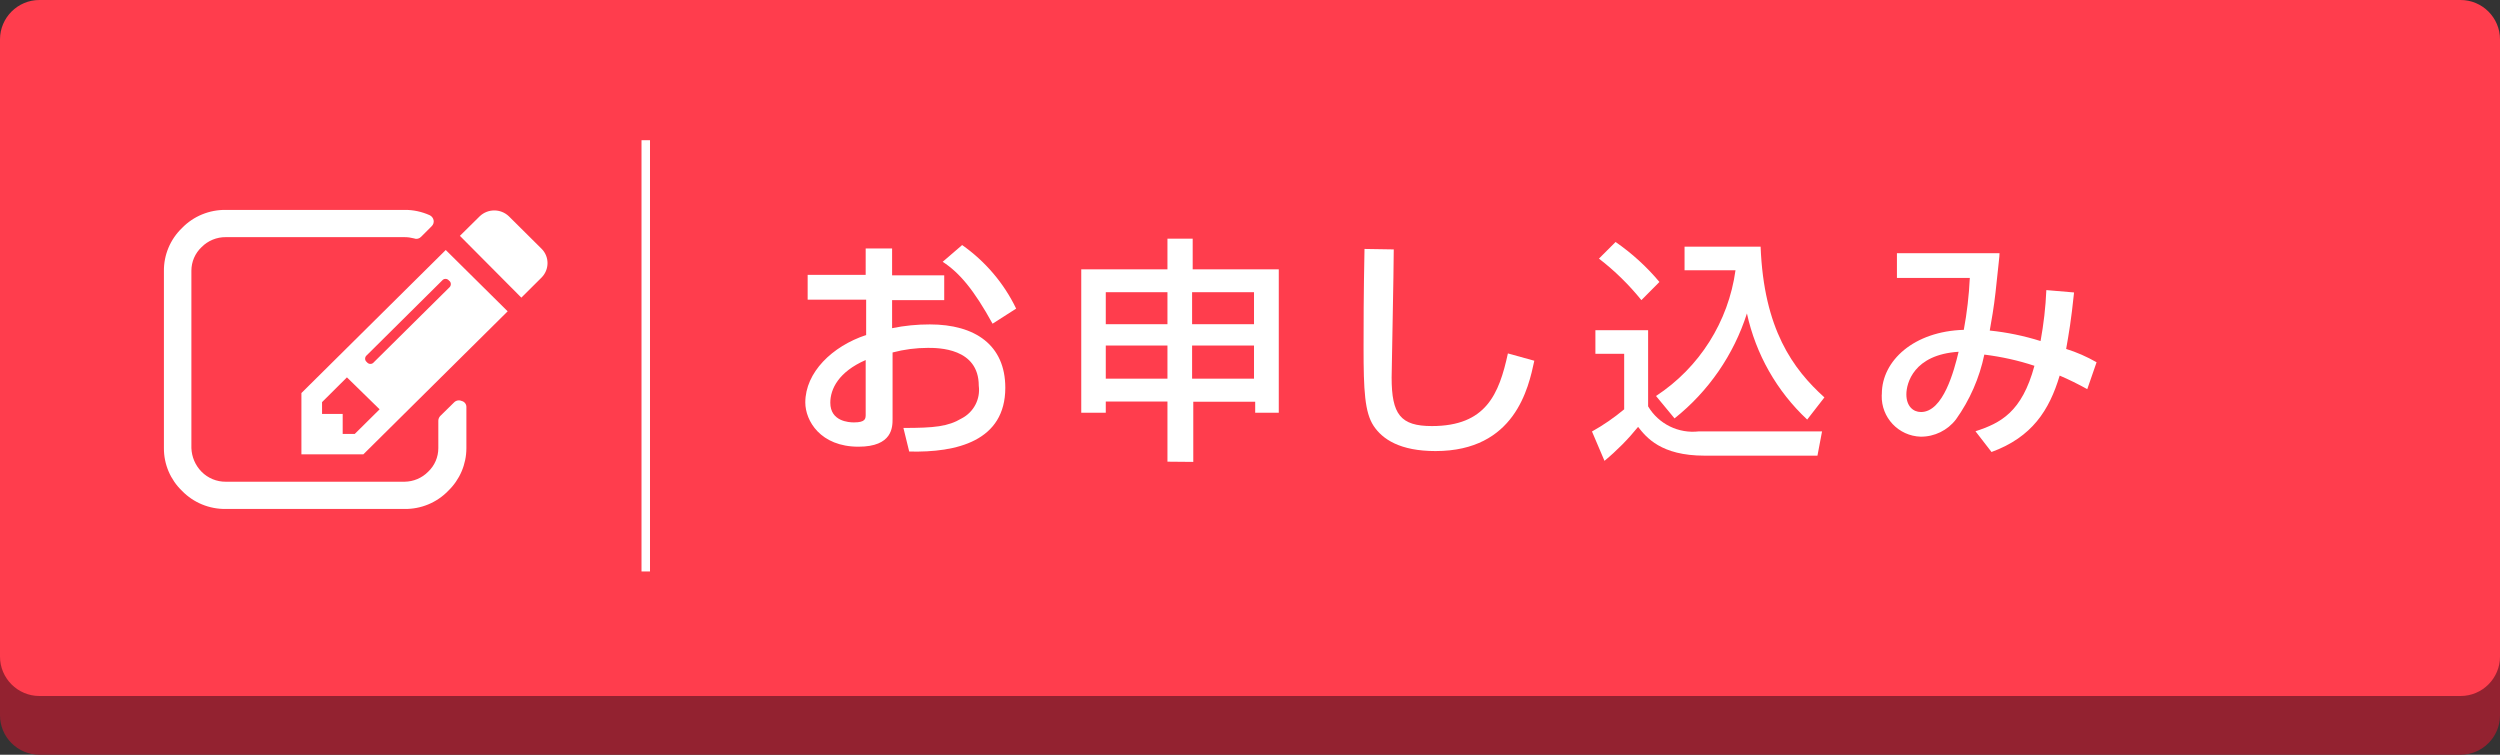
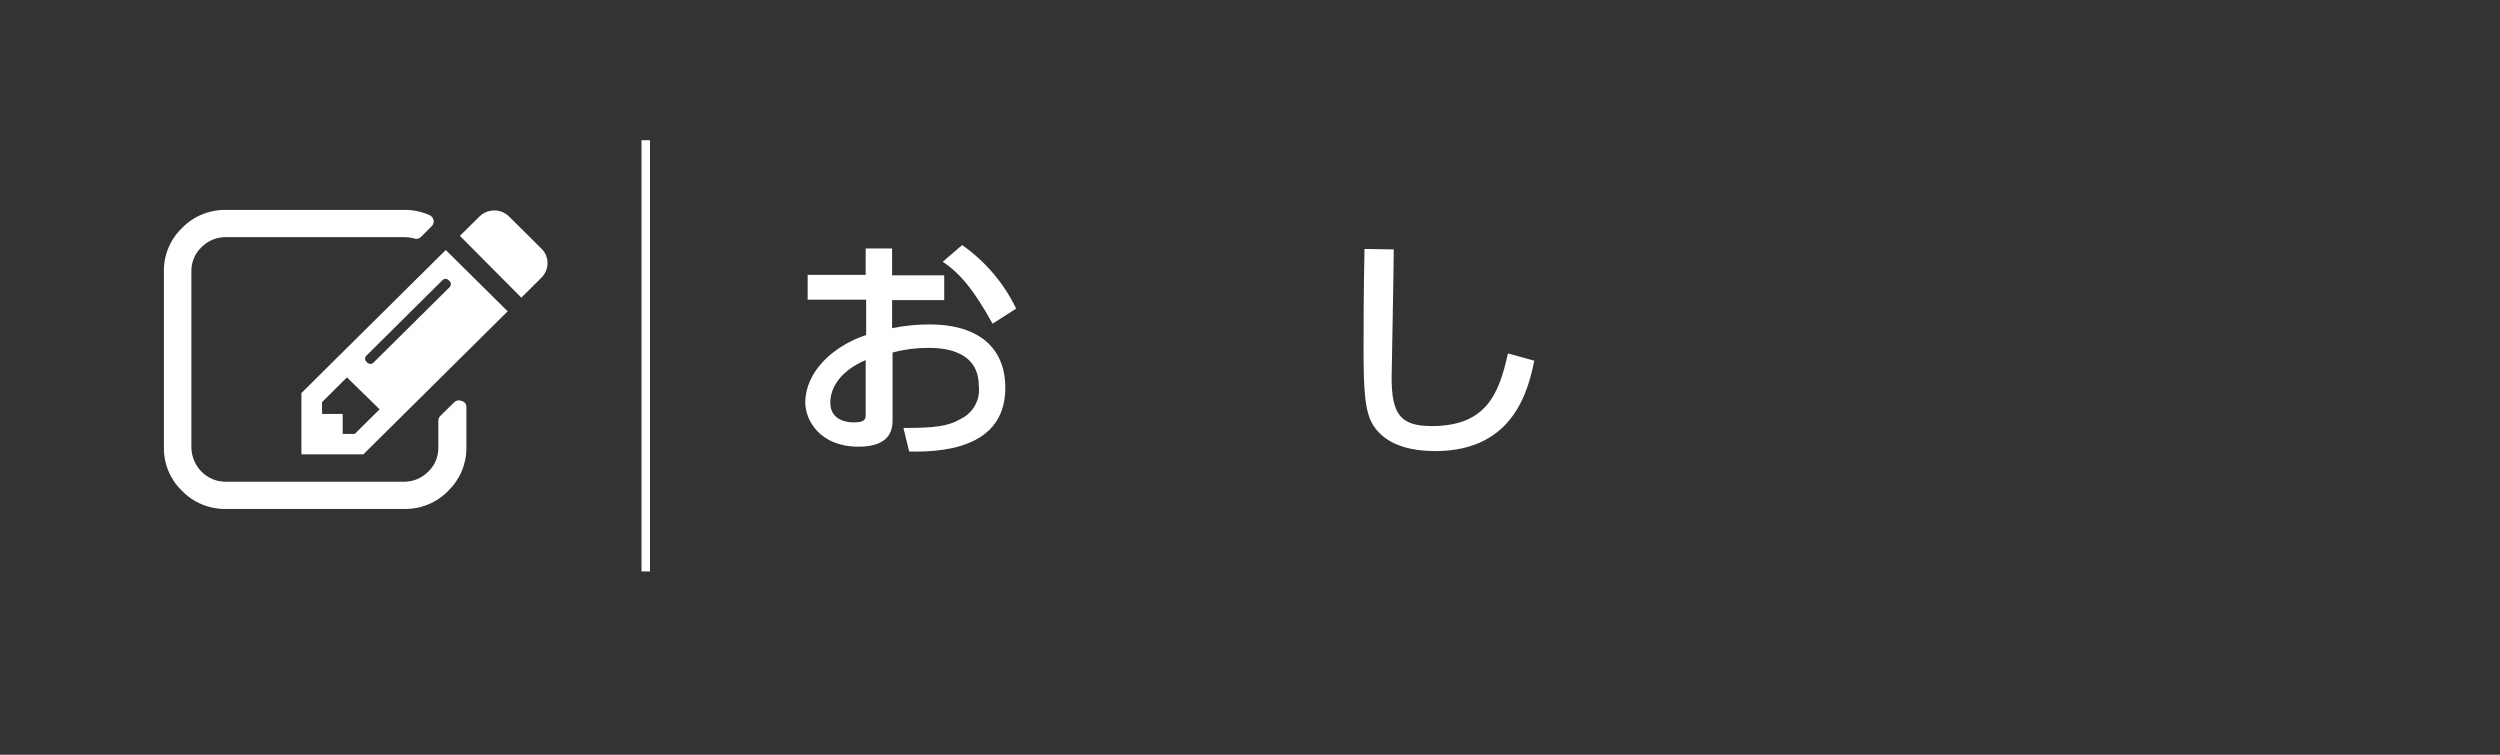
<svg xmlns="http://www.w3.org/2000/svg" version="1.1" id="レイヤー_1" x="0px" y="0px" width="212px" height="64px" viewBox="0 0 212 64" style="enable-background:new 0 0 212 64;" xml:space="preserve">
  <rect x="0" y="0" width="212" height="64" fill="#333333" stroke="none" />
  <style type="text/css">
	.st0{fill:#932230;}
	.st1{fill:#FF3D4D;}
	.st2{fill:#FFFFFF;}
	.st3{fill:none;stroke:#FFFFFF;stroke-width:0.72;stroke-miterlimit:10;}
</style>
  <g id="レイヤー_2_1_">
    <g id="レイヤー_1-2">
-       <path class="st0" d="M3.34,4.98h205.32c1.84,0,3.34,1.5,3.34,3.34v52.34c0,1.84-1.5,3.34-3.34,3.34H3.34C1.5,64,0,62.5,0,60.66    V8.32C0,6.48,1.5,4.98,3.34,4.98z" />
-       <path class="st1" d="M3.34,0h205.32C210.5,0,212,1.5,212,3.34v52.34c0,1.84-1.5,3.34-3.34,3.34H3.34C1.5,59.02,0,57.52,0,55.68    V3.34C0,1.5,1.5,0,3.34,0z" />
      <path class="st2" d="M73.41,21.07h2.24v2.28h4.42v2.1h-4.42v2.38c1.05-0.22,2.13-0.32,3.2-0.32c3.84,0,6.4,1.75,6.4,5.37    c0,4.52-4.11,5.51-8.15,5.41l-0.49-2c2.64,0,3.78-0.12,4.94-0.81c1.02-0.53,1.6-1.63,1.45-2.77c0-3.21-3.45-3.21-4.31-3.21    c-1.01,0-2.02,0.13-3,0.39v5.63c0,0.69,0,2.36-2.89,2.36c-3.23,0-4.51-2.2-4.51-3.75c0-2.55,2.28-4.77,5.16-5.72v-3h-4.96v-2.1    h4.92L73.41,21.07z M73.41,30.53c-2.29,1-3,2.45-3,3.62c0,1.59,1.59,1.67,2,1.67c1,0,1-0.32,1-0.7V30.53z M81.59,20.78    c1.96,1.38,3.54,3.23,4.58,5.39l-2,1.28c-1.58-2.87-2.8-4.32-4.23-5.25L81.59,20.78z" />
-       <path class="st2" d="M99,39.15v-5.1h-5.23V35h-2.08V22.84H99v-2.6h2.14v2.6h7.3V35h-2v-0.93h-5.25v5.1L99,39.15z M93.77,27.49H99    v-2.71h-5.23V27.49z M93.77,32.11H99V29.3h-5.23V32.11z M101.09,24.78v2.71h5.25v-2.71H101.09z M101.09,29.3v2.81h5.25V29.3    L101.09,29.3z" />
      <path class="st2" d="M118.19,21.15c0,1.71-0.18,10.33-0.18,10.86c0,3.13,0.75,4.12,3.41,4.12c4.6,0,5.7-2.71,6.45-6.16l2.24,0.62    c-0.49,2.29-1.63,7.66-8.38,7.66c-3,0-4.5-1-5.25-2.14s-0.85-3-0.85-6.61c0-1.79,0-4.48,0.08-8.39L118.19,21.15z" />
-       <path class="st2" d="M135.29,28h4.47v6.46c0.89,1.5,2.59,2.33,4.32,2.12h10.43l-0.39,2.06h-9.58c-3.7,0-4.94-1.56-5.63-2.44    c-0.85,1.05-1.81,2.02-2.85,2.88L135,36.59c0.97-0.54,1.88-1.17,2.73-1.88V30h-2.44V28z M137,20.52c1.39,0.96,2.64,2.1,3.72,3.39    l-1.53,1.54c-1.06-1.31-2.26-2.49-3.6-3.52L137,20.52z M140.43,33.58c3.68-2.41,6.14-6.3,6.74-10.66h-4.32v-2h6.45    c0.27,7,2.75,10.38,5.41,12.78l-1.46,1.88c-2.58-2.41-4.36-5.55-5.11-9c-1.12,3.51-3.26,6.61-6.14,8.9L140.43,33.58z" />
-       <path class="st2" d="M175.88,24.8c-0.25,2.42-0.43,3.41-0.67,4.79c0.9,0.28,1.76,0.66,2.58,1.13L177,33    c-0.76-0.42-1.54-0.81-2.34-1.15c-0.88,2.94-2.34,5.22-5.78,6.48l-1.36-1.76c2.13-0.69,3.94-1.62,5-5.55    c-1.38-0.46-2.81-0.77-4.25-0.95c-0.41,1.98-1.23,3.85-2.4,5.49c-0.71,0.93-1.82,1.48-3,1.47c-1.88-0.06-3.35-1.62-3.3-3.5    c0-0.04,0-0.09,0.01-0.13c0-2.83,2.74-5.31,6.95-5.43c0.27-1.45,0.44-2.92,0.51-4.4h-6.18v-2.1h8.7c0,0.32-0.06,0.63-0.34,3.33    c-0.13,1.19-0.35,2.46-0.49,3.23c1.46,0.15,2.91,0.45,4.31,0.89c0.26-1.43,0.43-2.87,0.49-4.32L175.88,24.8z M161.66,33.44    c0,1,0.57,1.5,1.24,1.5c1.89,0,2.81-3.52,3.19-5.11C162.27,30.07,161.66,32.51,161.66,33.44z" />
      <line class="st3" x1="54.76" y1="11.89" x2="54.76" y2="48.46" />
      <path class="st2" d="M39.55,34.52V38c0,1.37-0.56,2.68-1.55,3.63c-0.97,1-2.31,1.55-3.7,1.53H19.15    c-1.39,0.02-2.74-0.53-3.71-1.53c-0.99-0.95-1.55-2.26-1.54-3.63V23c-0.02-1.38,0.54-2.71,1.54-3.67c0.97-1,2.32-1.55,3.71-1.53    h15.16c0.73-0.01,1.46,0.15,2.13,0.45c0.17,0.08,0.29,0.24,0.33,0.42c0.04,0.19-0.03,0.39-0.17,0.52l-0.89,0.89    c-0.15,0.16-0.38,0.22-0.58,0.14c-0.27-0.07-0.54-0.11-0.82-0.11H19.15c-0.77-0.01-1.52,0.3-2.06,0.85    c-0.55,0.52-0.86,1.24-0.86,2V38c0.03,0.75,0.33,1.46,0.86,2c0.54,0.55,1.29,0.86,2.06,0.85h15.16c0.75-0.01,1.47-0.31,2-0.85    c0.55-0.52,0.86-1.24,0.86-2v-2.32c0-0.15,0.06-0.29,0.16-0.4l1.17-1.15c0.16-0.17,0.42-0.23,0.64-0.13    C39.38,34.05,39.56,34.27,39.55,34.52z M37.8,21.2l5.25,5.2L30.81,38.53h-5.25v-5.2L37.8,21.2z M30.08,36.8l2.11-2.09L29.42,32    l-2.11,2.1v1h1.75v1.7H30.08z M38.08,23.8c-0.13-0.17-0.37-0.2-0.53-0.07c-0.02,0.02-0.05,0.04-0.07,0.07l-6.37,6.32    c-0.16,0.12-0.2,0.36-0.07,0.52c0.02,0.03,0.04,0.05,0.07,0.07c0.13,0.17,0.37,0.2,0.53,0.07c0.02-0.02,0.05-0.04,0.07-0.07    l6.38-6.32c0.16-0.13,0.19-0.37,0.06-0.53C38.13,23.84,38.11,23.82,38.08,23.8L38.08,23.8z M45.88,23.58l-1.67,1.66L39,20    l1.68-1.66c0.69-0.66,1.78-0.66,2.47,0l2.77,2.75c0.68,0.67,0.68,1.77,0,2.45c0,0,0,0,0,0L45.88,23.58z" />
    </g>
  </g>
</svg>